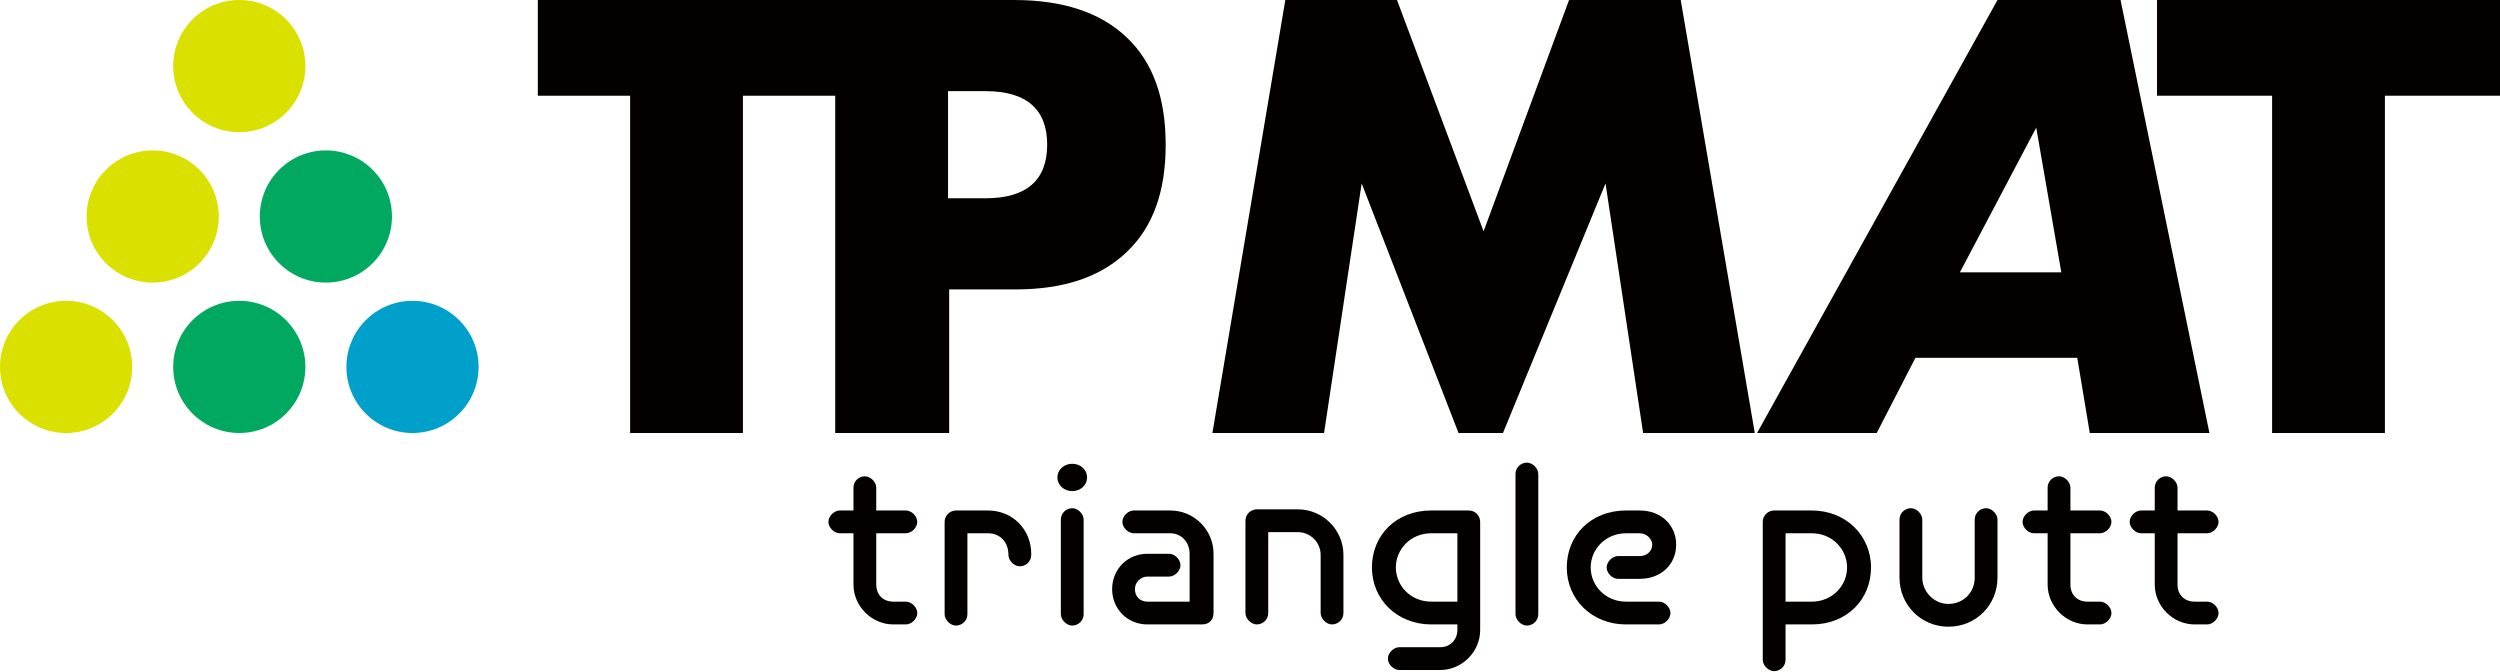
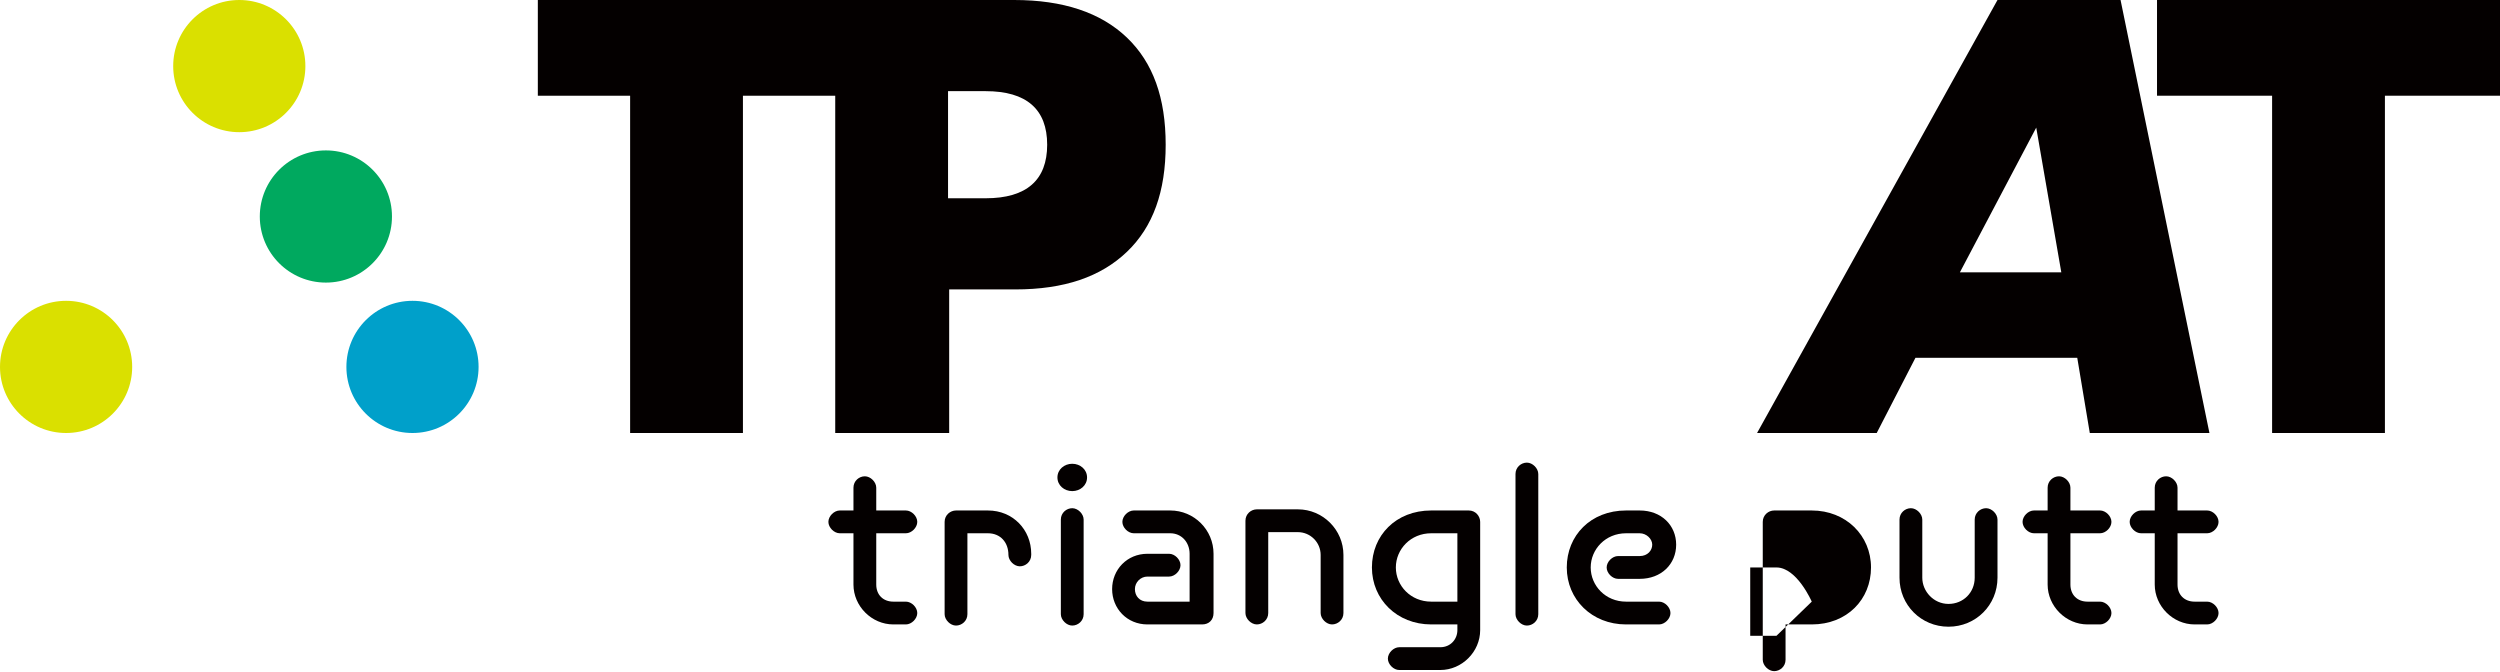
<svg xmlns="http://www.w3.org/2000/svg" id="logo" width="219.4" height="59" version="1.1" viewBox="0 0 219.4 59">
  <g>
    <circle cx="21" cy="5.8" r="5.8" fill="#dae000" stroke-width="0" />
    <circle cx="5.8" cy="32.2" r="5.8" fill="#dae000" stroke-width="0" />
    <circle cx="36.2" cy="32.2" r="5.8" fill="#00a0ca" stroke-width="0" />
-     <circle cx="21" cy="32.2" r="5.8" fill="#00a95f" stroke-width="0" />
    <circle cx="28.6" cy="19" r="5.8" fill="#00a95f" stroke-width="0" />
-     <circle cx="13.4" cy="19" r="5.8" fill="#dae000" stroke-width="0" />
  </g>
  <path d="M209.3,8.4v29.6h-9.9V8.4h-10.1V0h30.1v8.4h-10.1Z" fill="#040000" stroke-width="0" />
  <path d="M98.9,3.3C96.6,1.1,93.3,0,89,0h-41.8v8.4h8.1v29.6h9.9V8.4h8.1v29.6h10v-12.6h5.8c4.3,0,7.5-1.1,9.8-3.3s3.4-5.3,3.4-9.4-1.1-7.2-3.4-9.4ZM86.5,17.4h-3.3v-9.4h3.3c3.6,0,5.4,1.6,5.4,4.7s-1.8,4.7-5.4,4.7Z" fill="#040000" stroke-width="0" />
-   <path d="M106.4,38L112.8,0h9.8l7.6,20.3L137.7,0h9.8l6.5,38h-9.8l-3.3-21.9-9,21.9h-3.9l-8.5-21.9-3.3,21.9h-9.9Z" fill="#040000" stroke-width="0" />
  <g>
    <path d="M78.4,54.8c-1.9,0-3.5-1.6-3.5-3.5v-4.5h-1.2c-.5,0-1-.5-1-1s.5-1,1-1h1.2v-2c0-.6.5-1,1-1s1,.5,1,1v2h2.6c.5,0,1,.5,1,1s-.5,1-1,1h-2.6v4.5c0,.9.6,1.5,1.5,1.5h1.1c.5,0,1,.5,1,1s-.5,1-1,1h-1.1Z" fill="#040000" stroke-width="0" />
    <path d="M90.5,48.7c0,.6-.5,1-1,1s-1-.5-1-1h0c0-1.1-.7-1.9-1.8-1.9h-1.8v7.1c0,.6-.5,1-1,1s-1-.5-1-1v-8.1c0-.6.5-1,1-1h2.8c2.2,0,3.8,1.7,3.8,3.8h0Z" fill="#040000" stroke-width="0" />
    <path d="M94.1,43.1c-.7,0-1.3-.5-1.3-1.2s.6-1.2,1.3-1.2,1.3.5,1.3,1.2-.6,1.2-1.3,1.2ZM93.1,45.6c0-.6.5-1,1-1s1,.5,1,1v8.3c0,.6-.5,1-1,1s-1-.5-1-1v-8.3Z" fill="#040000" stroke-width="0" />
    <path d="M100.7,54.8c-1.8,0-3.1-1.4-3.1-3.1s1.3-3.1,3.1-3.1h1.9c.5,0,1,.5,1,1s-.5,1-1,1h-1.9c-.6,0-1.1.5-1.1,1.1s.4,1.1,1.1,1.1h3.7v-4.2c0-1-.7-1.8-1.7-1.8h-3.2c-.5,0-1-.5-1-1s.5-1,1-1h3.2c2.1,0,3.8,1.7,3.8,3.8v5.2c0,.6-.4,1-1,1h-4.8Z" fill="#040000" stroke-width="0" />
    <path d="M115.9,48.7c0-1.1-.9-2-2-2h-2.6v7.1c0,.6-.5,1-1,1s-1-.5-1-1v-8.1c0-.6.5-1,1-1h3.6c2.2,0,4,1.8,4,4v5.1c0,.6-.5,1-1,1s-1-.5-1-1v-5.2h0Z" fill="#040000" stroke-width="0" />
    <path d="M122.8,58.8c-.5,0-1-.5-1-1s.5-1,1-1h3.6c.9,0,1.5-.7,1.5-1.5v-.5h-2.3c-3,0-5.2-2.2-5.2-5s2.1-5,5.2-5h3.3c.6,0,1,.5,1,1v9.5c0,1.9-1.6,3.5-3.5,3.5h-3.6ZM127.9,46.8h-2.3c-1.8,0-3.1,1.4-3.1,3s1.3,3,3.1,3h2.3v-6Z" fill="#040000" stroke-width="0" />
    <path d="M133,41.6c0-.6.5-1,1-1s1,.5,1,1v12.3c0,.6-.5,1-1,1s-1-.5-1-1v-12.3Z" fill="#040000" stroke-width="0" />
    <path d="M142.7,54.8c-3,0-5.2-2.2-5.2-5s2.1-5,5.2-5h1.2c1.9,0,3.2,1.3,3.2,3s-1.3,3-3.2,3h-1.9c-.5,0-1-.5-1-1s.5-1,1-1h1.9c.7,0,1.1-.5,1.1-1s-.5-1-1.1-1h-1.2c-1.8,0-3.1,1.4-3.1,3s1.3,3,3.1,3h2.9c.5,0,1,.5,1,1s-.5,1-1,1h-2.9Z" fill="#040000" stroke-width="0" />
-     <path d="M156.7,54.8v3.1c0,.6-.5,1-1,1s-1-.5-1-1v-12.1c0-.6.5-1,1-1h3.3c3,0,5.2,2.2,5.2,5s-2.1,5-5.2,5c0,0-2.3,0-2.3,0ZM159,52.8c1.8,0,3.1-1.4,3.1-3s-1.3-3-3.1-3h-2.3v6h2.3Z" fill="#040000" stroke-width="0" />
+     <path d="M156.7,54.8v3.1c0,.6-.5,1-1,1s-1-.5-1-1v-12.1c0-.6.5-1,1-1h3.3c3,0,5.2,2.2,5.2,5s-2.1,5-5.2,5c0,0-2.3,0-2.3,0ZM159,52.8s-1.3-3-3.1-3h-2.3v6h2.3Z" fill="#040000" stroke-width="0" />
    <path d="M173.3,45.6c0-.6.5-1,1-1s1,.5,1,1v5.1c0,2.4-1.9,4.3-4.3,4.3s-4.3-1.9-4.3-4.3v-5.1c0-.6.5-1,1-1s1,.5,1,1v5.1c0,1.2,1,2.3,2.3,2.3s2.3-1,2.3-2.3v-5.1Z" fill="#040000" stroke-width="0" />
    <path d="M183.2,54.8c-1.9,0-3.5-1.6-3.5-3.5v-4.5h-1.2c-.5,0-1-.5-1-1s.5-1,1-1h1.2v-2c0-.6.5-1,1-1s1,.5,1,1v2h2.6c.5,0,1,.5,1,1s-.5,1-1,1h-2.6v4.5c0,.9.6,1.5,1.5,1.5h1.1c.5,0,1,.5,1,1s-.5,1-1,1h-1.1Z" fill="#040000" stroke-width="0" />
    <path d="M192.6,54.8c-1.9,0-3.5-1.6-3.5-3.5v-4.5h-1.2c-.5,0-1-.5-1-1s.5-1,1-1h1.2v-2c0-.6.5-1,1-1s1,.5,1,1v2h2.6c.5,0,1,.5,1,1s-.5,1-1,1h-2.6v4.5c0,.9.6,1.5,1.5,1.5h1.1c.5,0,1,.5,1,1s-.5,1-1,1h-1.1Z" fill="#040000" stroke-width="0" />
  </g>
  <path d="M182.2,31.4h-14.1l-3.4,6.6h-10.5L175.3,0h10.8l7.8,38h-10.5l-1.1-6.6h0ZM180.9,23.9l-2.2-12.7-6.7,12.7h8.9Z" fill="#040000" stroke-width="0" />
</svg>